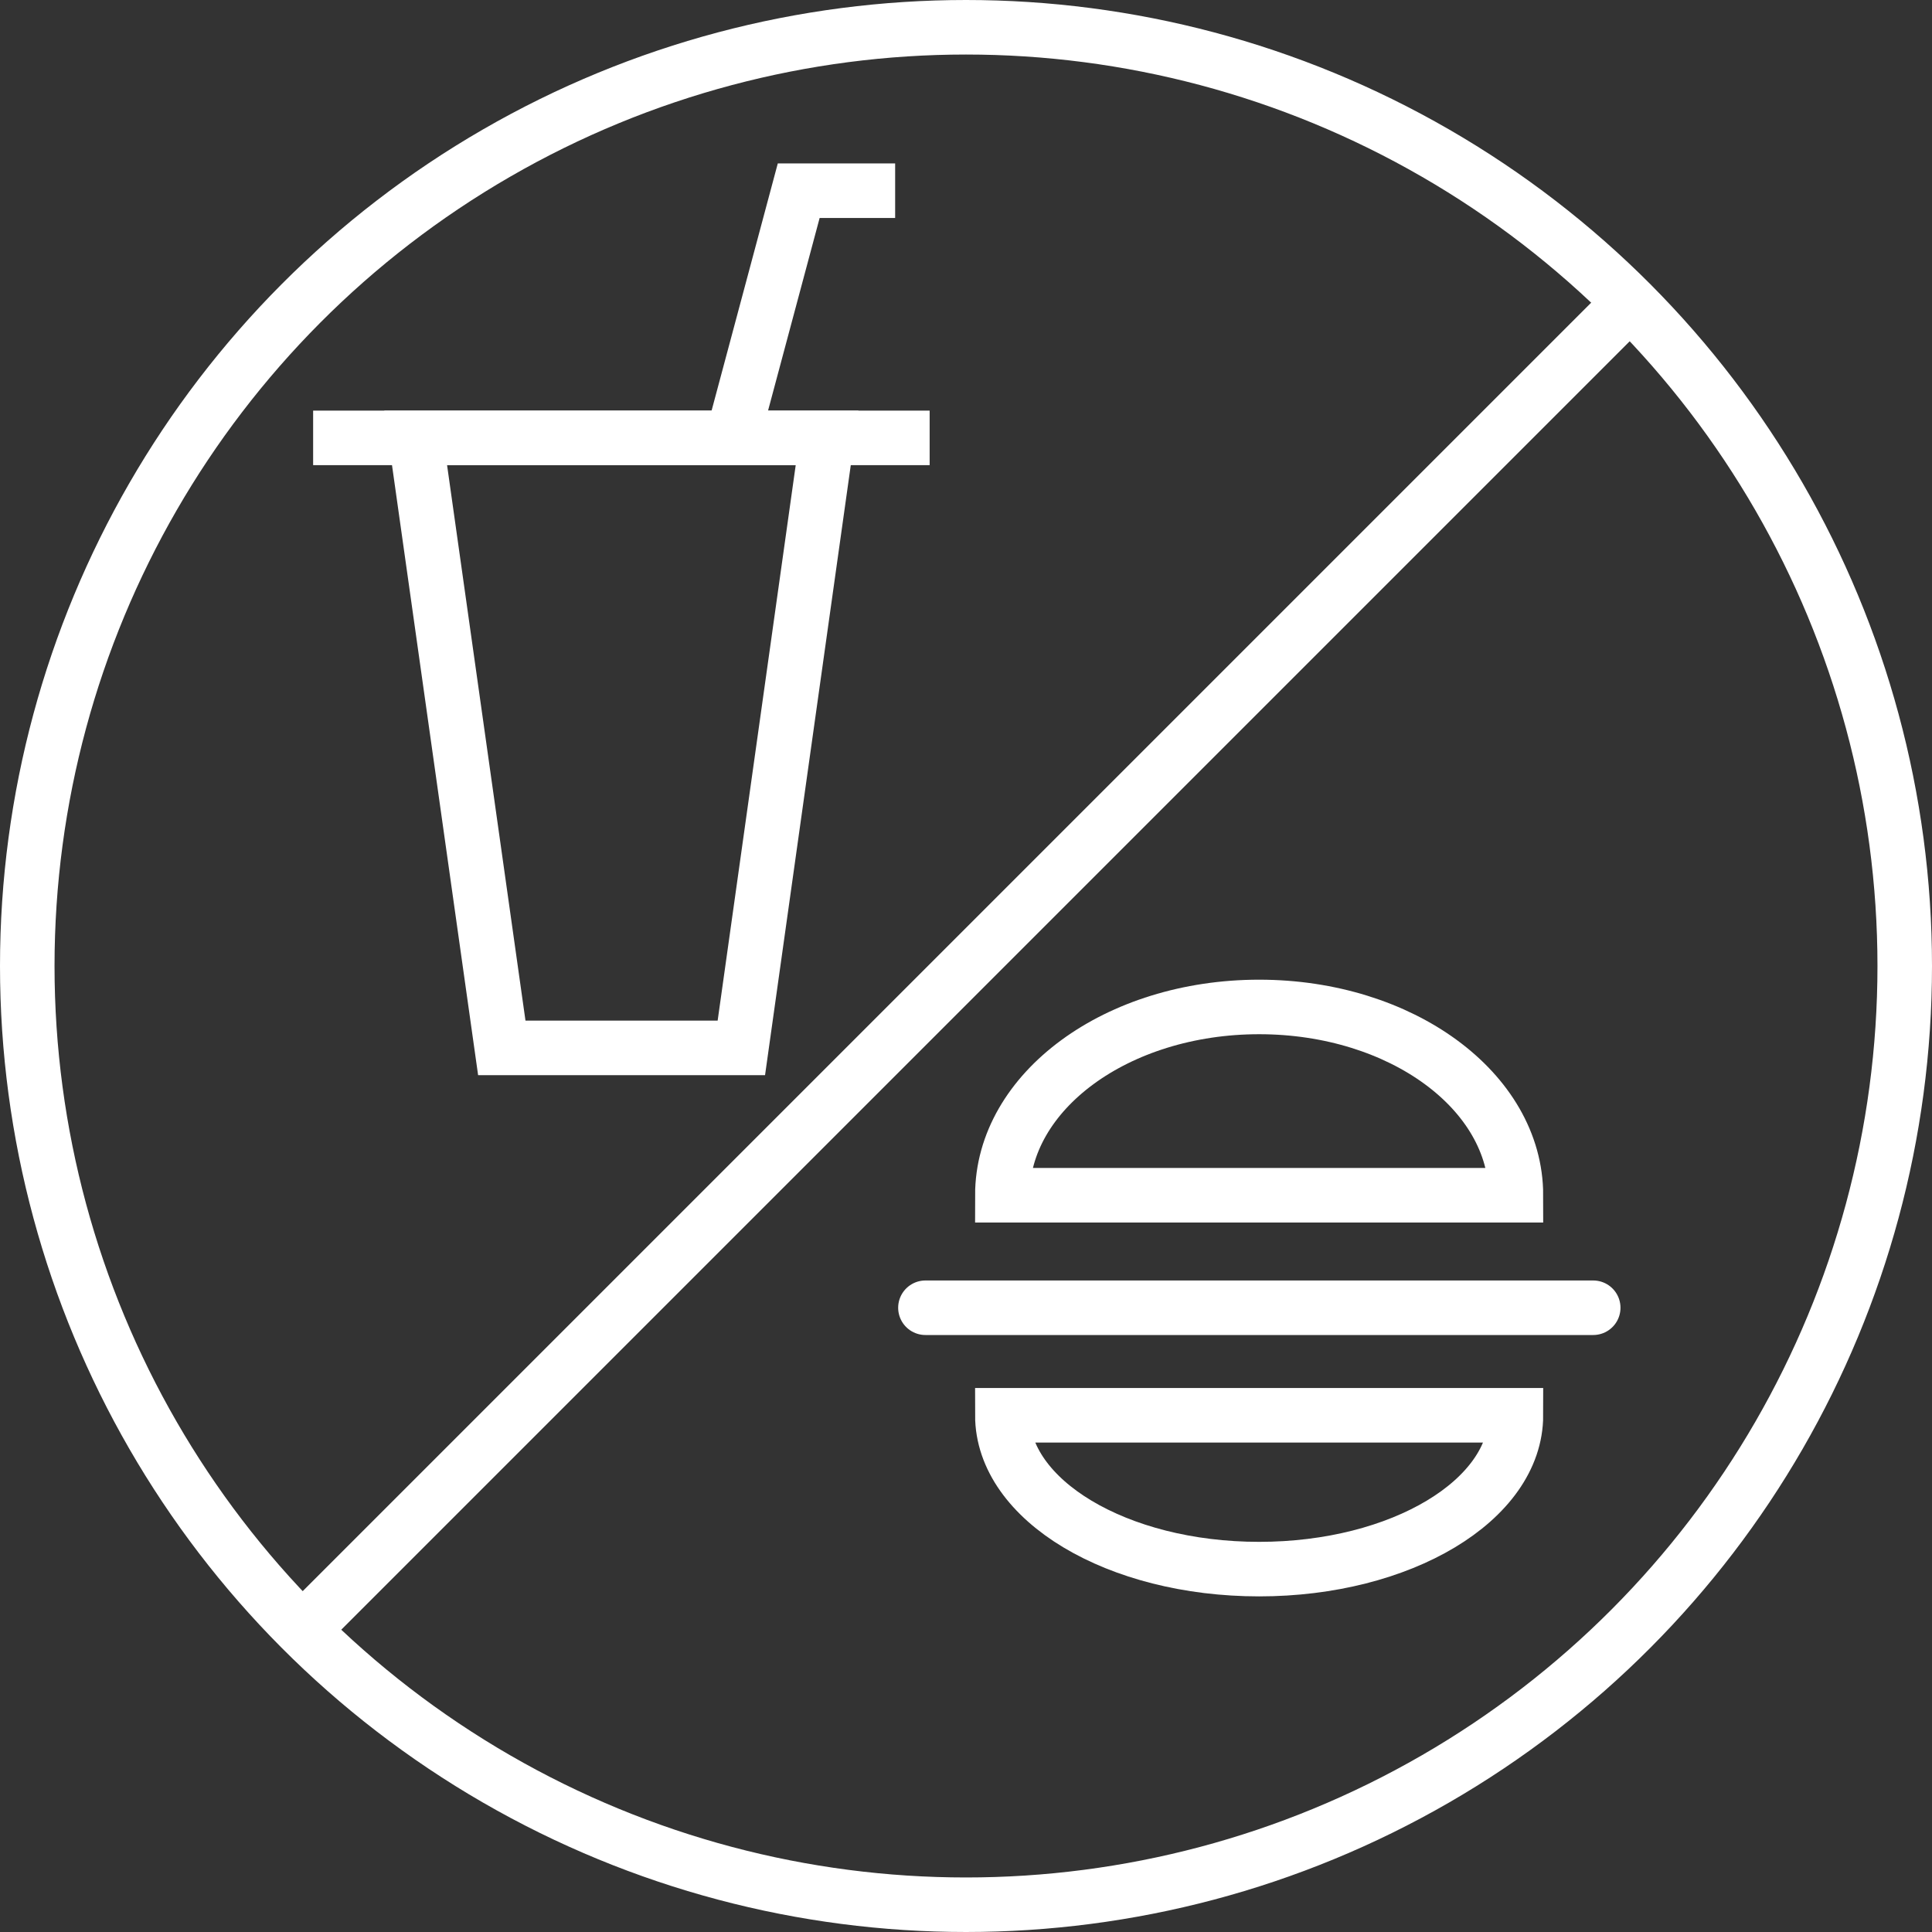
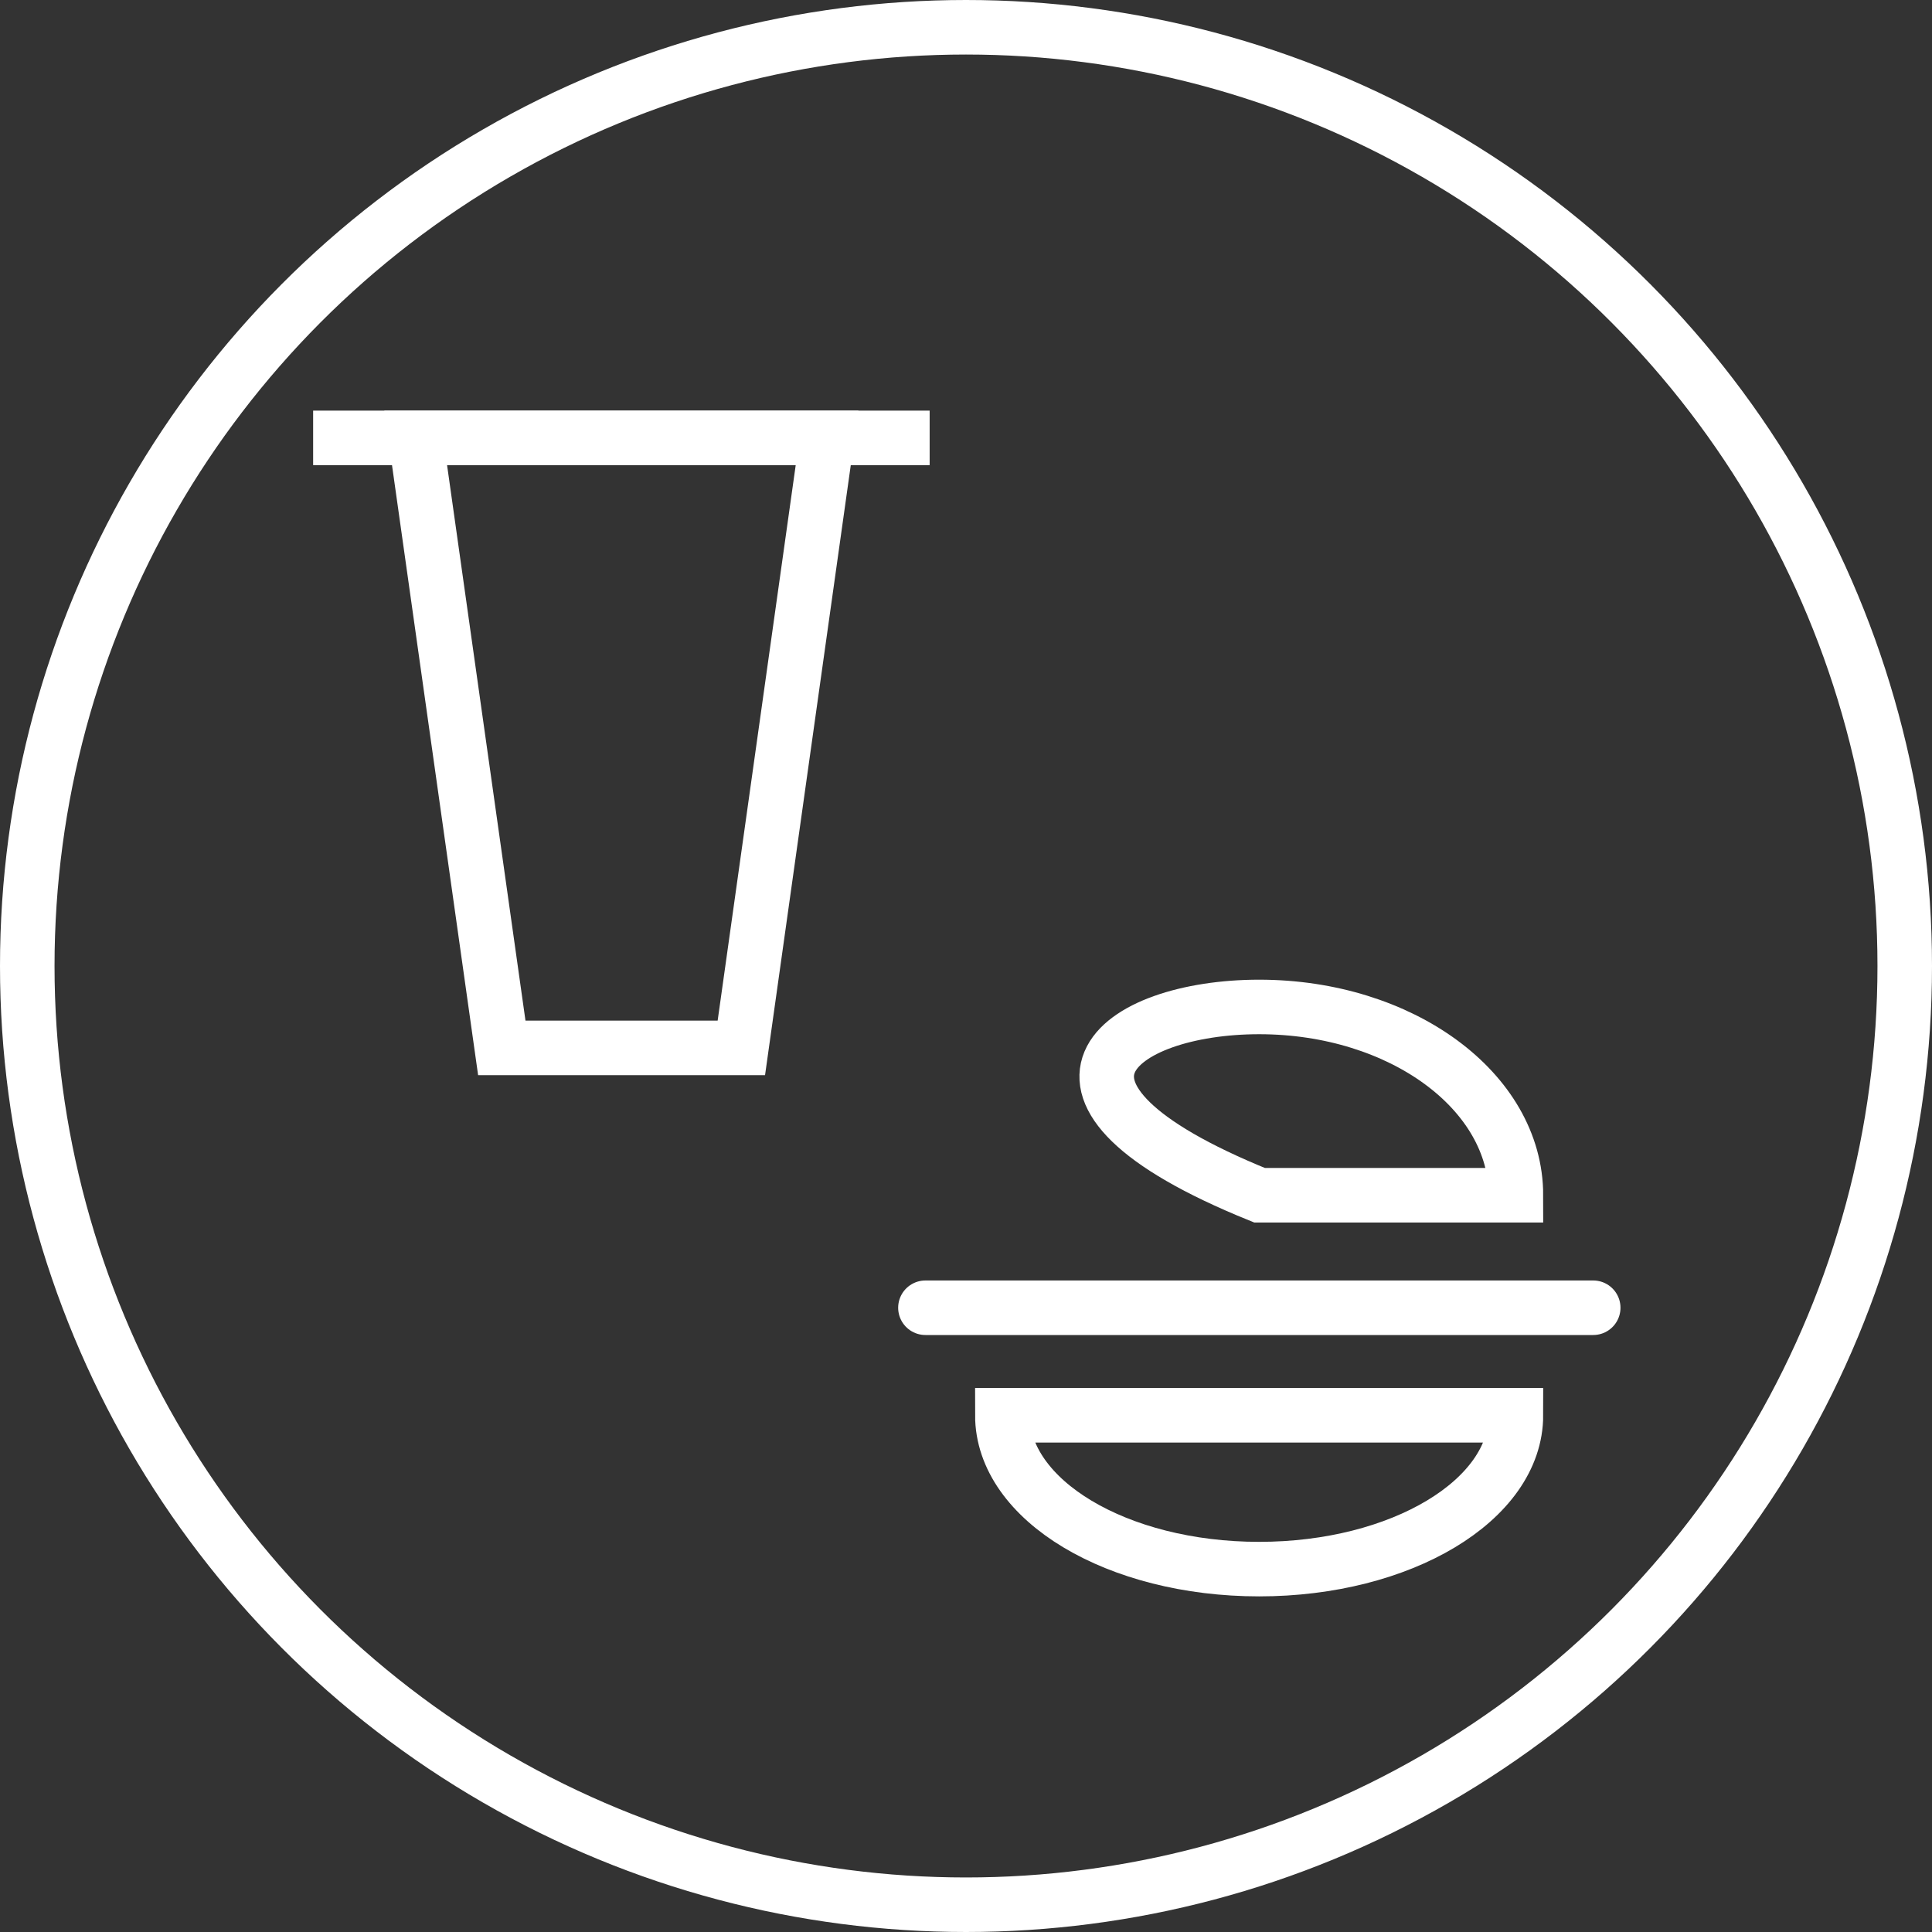
<svg xmlns="http://www.w3.org/2000/svg" width="106.288" height="106.288" viewBox="0 0 106.288 106.288">
  <rect x="0" y="0" width="106.288" height="106.288" fill="#333333" stroke="none" />
  <g id="Layer_x0020_1" transform="translate(1.5 1.5)">
    <g id="_259681672">
      <ellipse id="_259681768" cx="51.644" cy="51.644" rx="51.644" ry="51.644" fill="none" stroke="#fff" stroke-width="3" />
      <path id="_259682488" d="M1.707,2.033H35.624" transform="translate(14.02 20.557)" fill="none" stroke="#fff" stroke-width="3" fill-rule="evenodd" />
      <path id="_259682464" d="M1.975,2.033H24.607L19.891,35.592H6.712Z" transform="translate(19.394 20.557)" fill="none" stroke="#fff" stroke-width="3" fill-rule="evenodd" />
-       <path id="_259682008" d="M2.8,14.988l3.642-13.6h5.305" transform="translate(35.999 7.603)" fill="none" stroke="#fff" stroke-width="3" fill-rule="evenodd" />
      <g id="Сгруппировать_36" data-name="Сгруппировать 36" transform="translate(49.412 53.897)">
-         <path id="_259682080" d="M17.656,13.878H3.508C3.508,8.152,9.824,3.52,17.635,3.52S31.762,8.152,31.762,13.878Z" transform="translate(0.724 -3.52)" fill="none" stroke="#fff" stroke-width="3" fill-rule="evenodd" />
+         <path id="_259682080" d="M17.656,13.878C3.508,8.152,9.824,3.52,17.635,3.52S31.762,8.152,31.762,13.878Z" transform="translate(0.724 -3.52)" fill="none" stroke="#fff" stroke-width="3" fill-rule="evenodd" />
        <path id="_259682032" d="M17.656,4.587H3.508c0,4.674,6.316,8.463,14.127,8.463s14.127-3.79,14.127-8.463Z" transform="translate(0.724 17.877)" fill="none" stroke="#fff" stroke-width="3" fill-rule="evenodd" />
        <path id="_259682056" d="M3.307,4.306H40.045" transform="translate(-3.307 12.242)" fill="none" stroke="#fff" stroke-linecap="round" stroke-linejoin="round" stroke-width="3" fill-rule="evenodd" />
      </g>
-       <path id="_259681264" d="M74.549,1.683,1.683,74.549" transform="translate(13.539 13.539)" fill="none" stroke="#fff" stroke-width="3" fill-rule="evenodd" />
    </g>
  </g>
</svg>